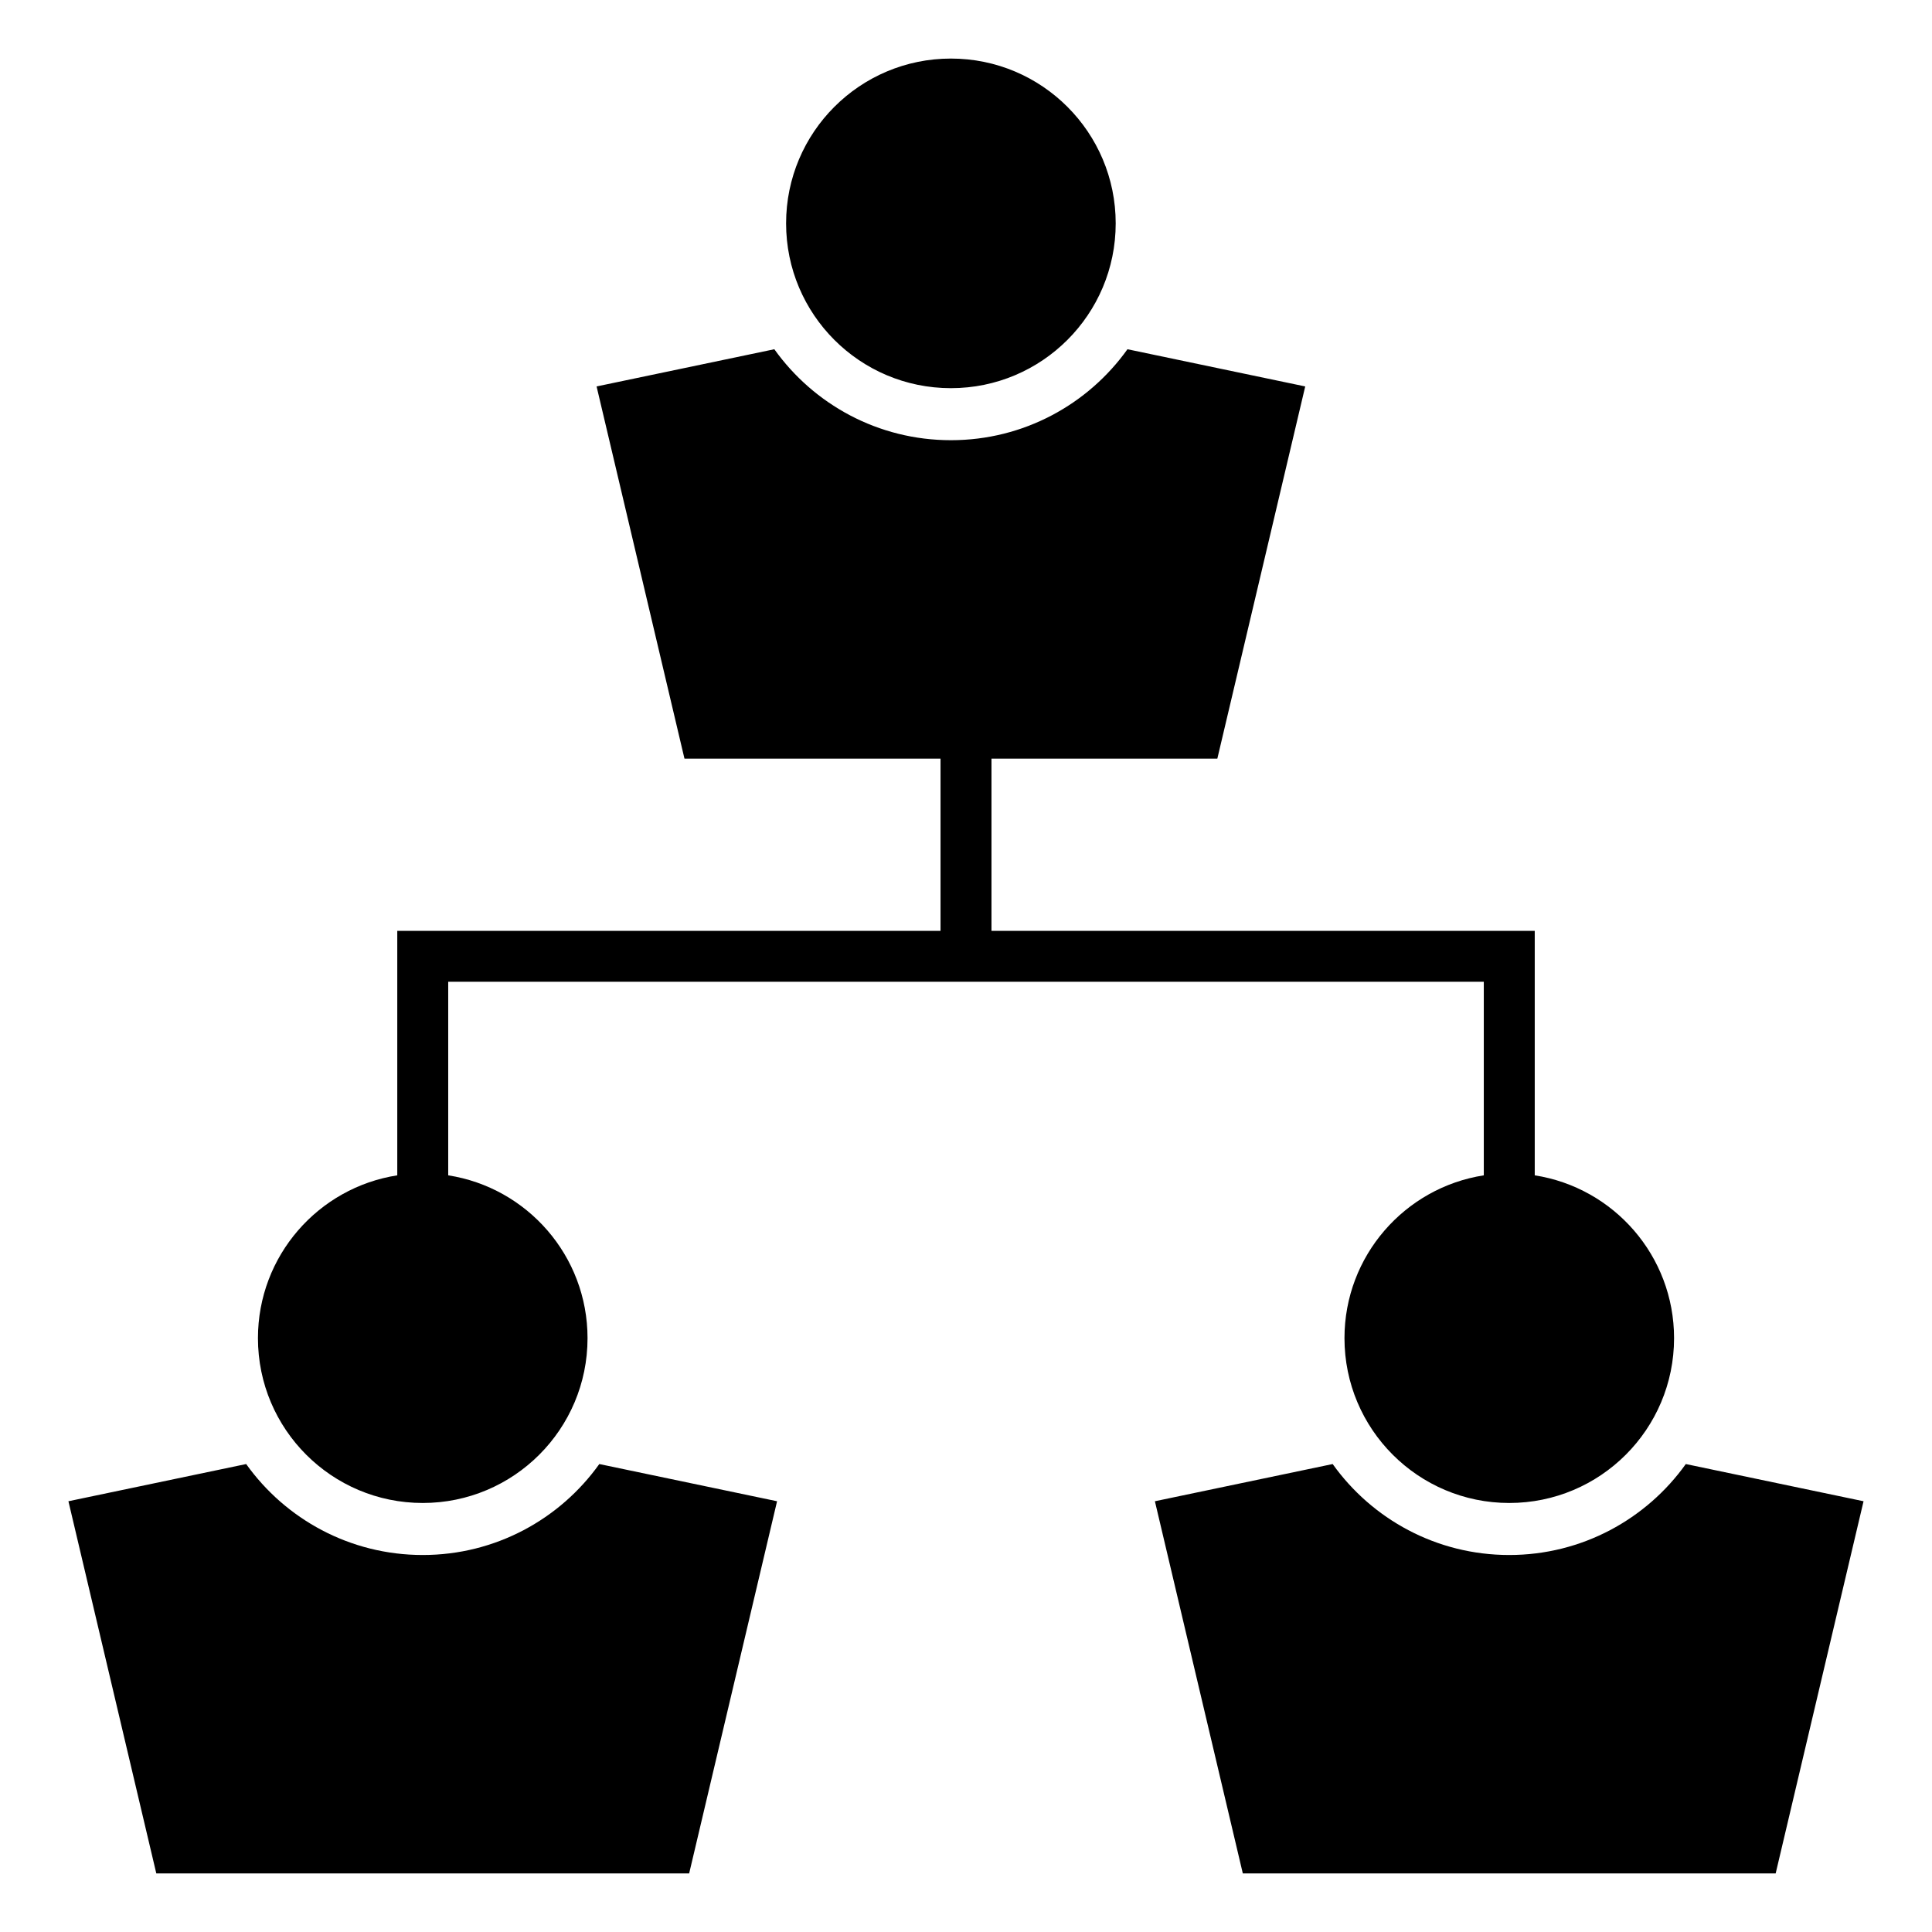
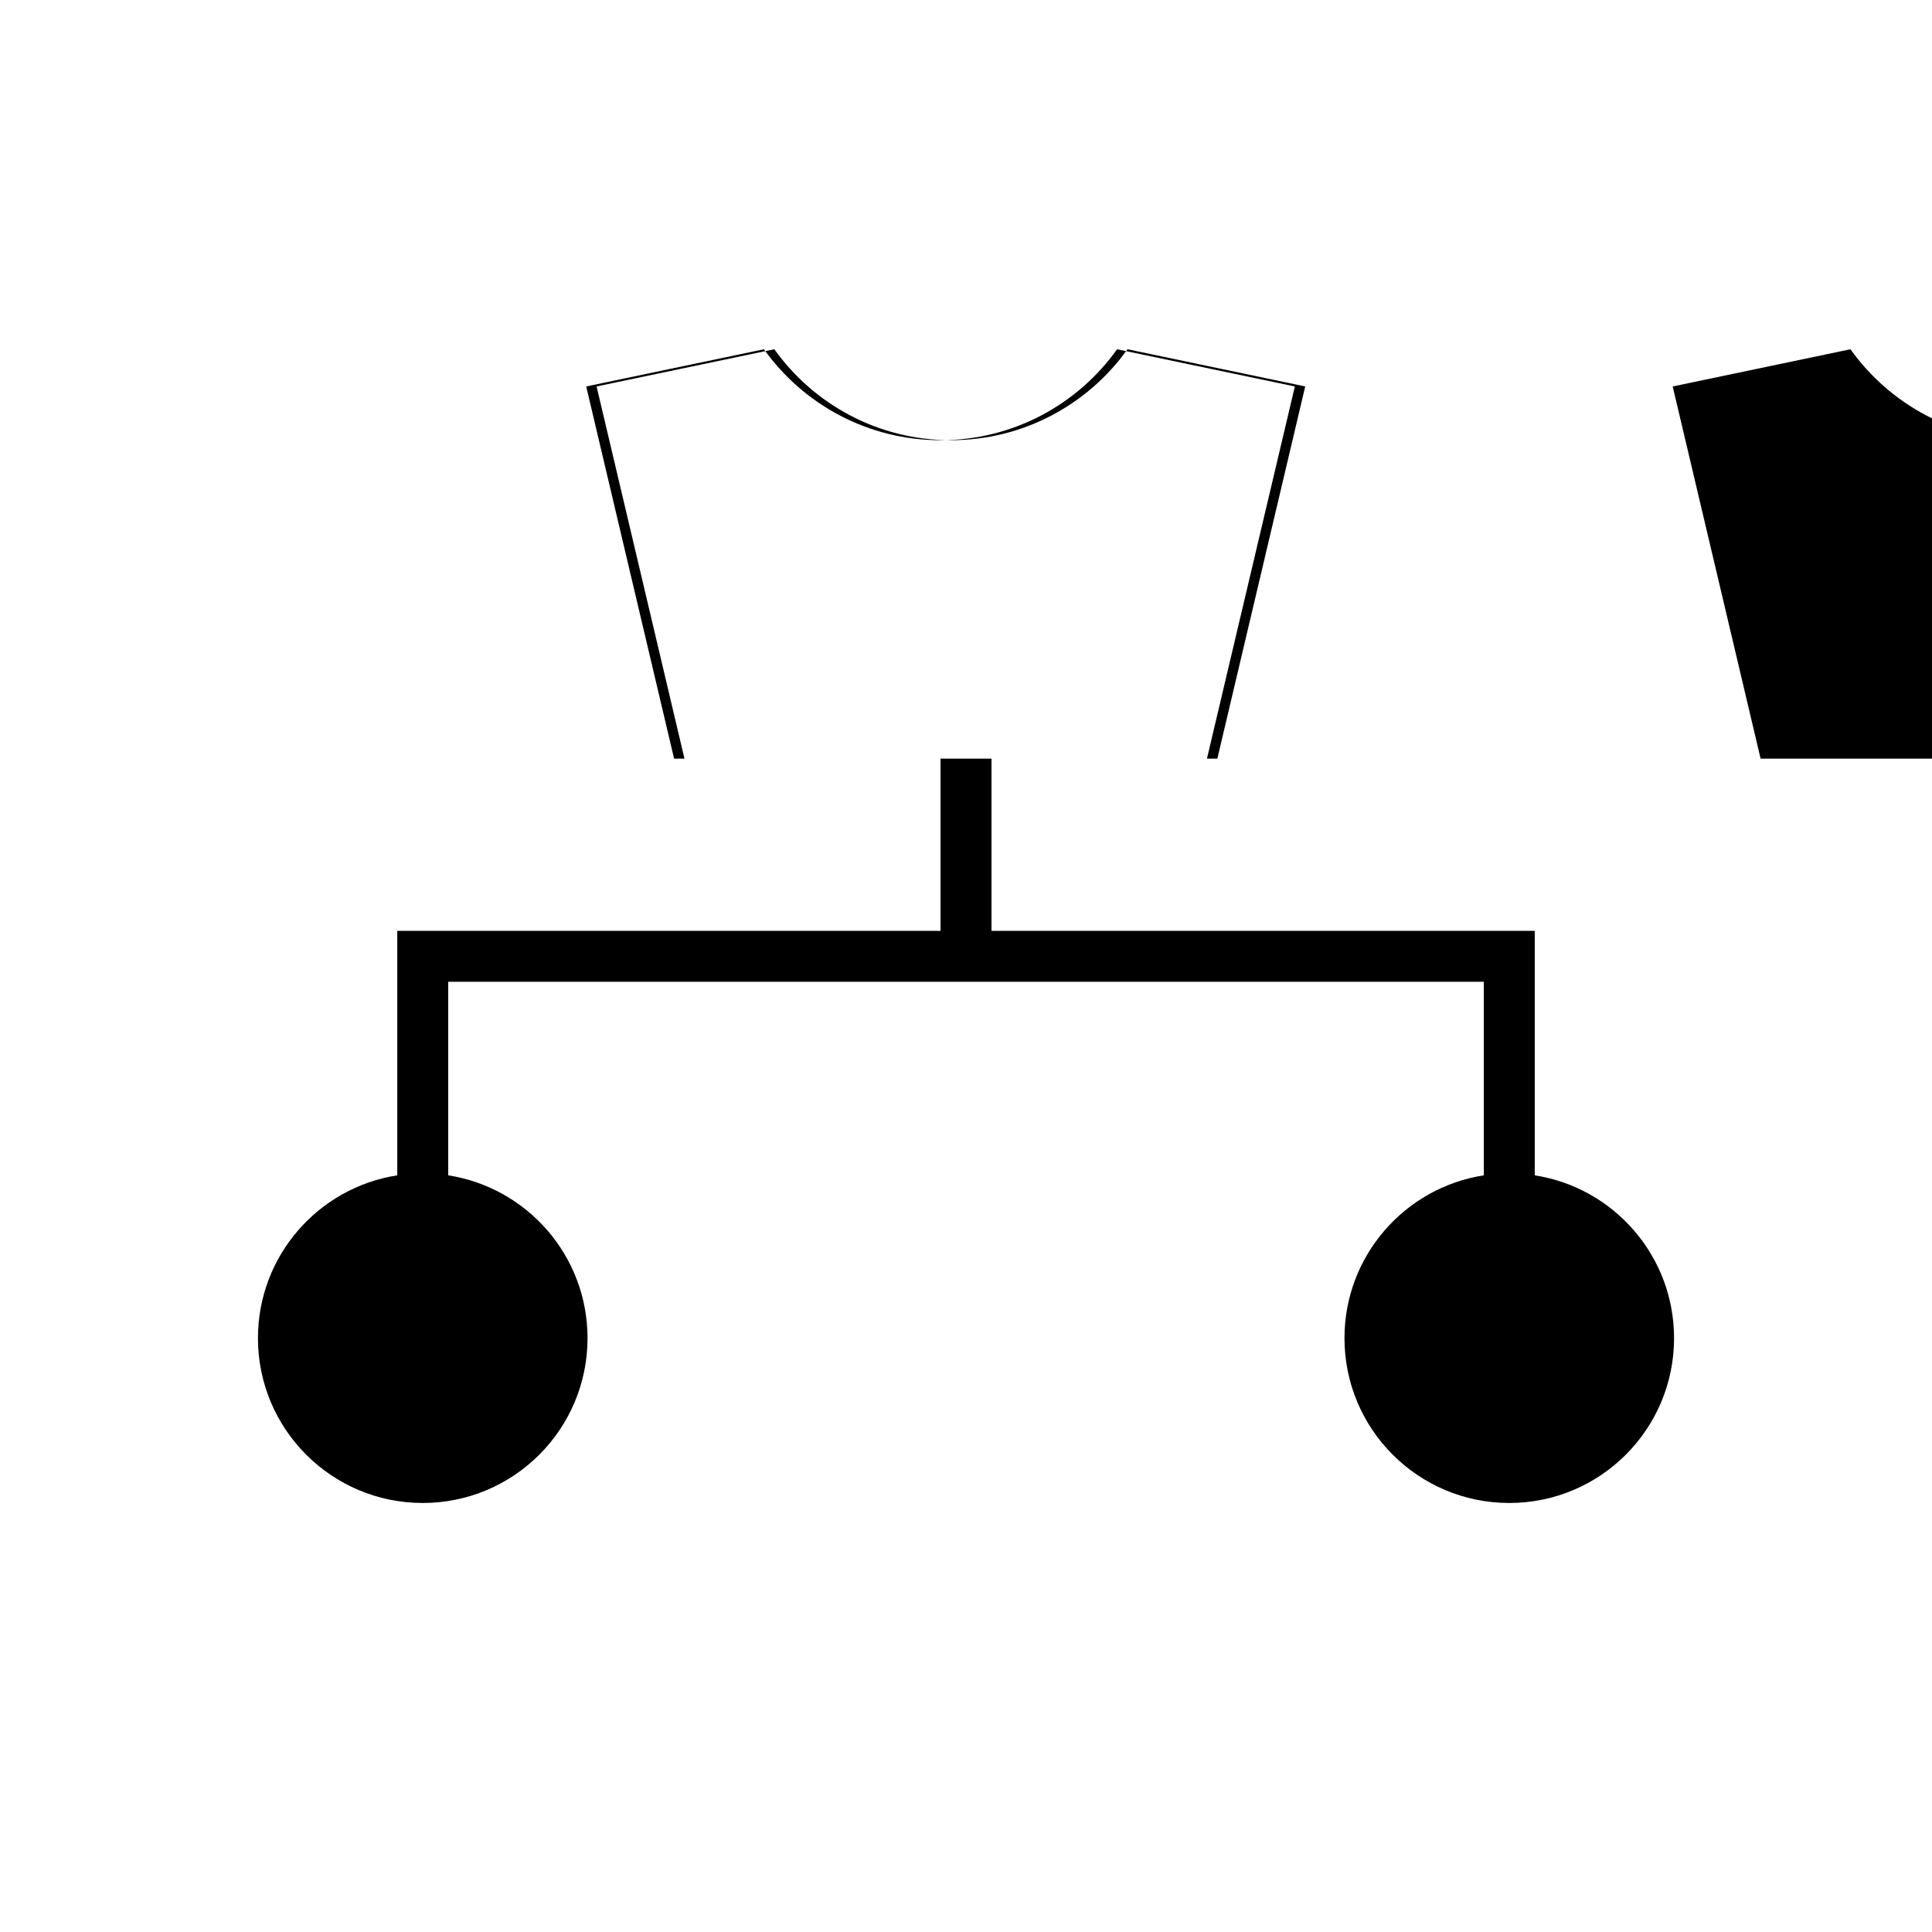
<svg xmlns="http://www.w3.org/2000/svg" fill="#000000" width="800px" height="800px" version="1.1" viewBox="144 144 512 512">
-   <path d="m393.25 345.04h-67.859l-23.289-98.629 47.105-9.859c10.418 14.59 27.496 24.105 46.797 24.105 19.293 0 36.371-9.516 46.789-24.105l47.105 9.859-23.289 98.629h-59.855v45.648h143.97v64.789c20.918 3.25 36.922 21.332 36.922 43.152 0 24.125-19.547 43.676-43.672 43.676-24.117 0-43.672-19.555-43.672-43.676 0-21.82 16.008-39.906 36.922-43.152v-51.301h-274.44v51.301c20.918 3.25 36.922 21.332 36.922 43.152 0 24.125-19.555 43.676-43.672 43.676-24.125 0-43.672-19.555-43.672-43.676 0-21.82 16.008-39.906 36.922-43.152v-64.789h143.97zm-137.22 295.43h-70.609l-23.289-98.625 47.105-9.859c10.418 14.59 27.496 24.105 46.797 24.105 19.297 0 36.371-9.516 46.789-24.105l47.109 9.859-23.297 98.625zm287.93 0h-70.602l-23.297-98.625 47.109-9.859c10.418 14.59 27.492 24.105 46.789 24.105s36.375-9.516 46.797-24.105l47.105 9.859-23.289 98.625zm-147.96-480.95c24.117 0 43.672 19.555 43.672 43.676 0 24.117-19.555 43.672-43.672 43.672-24.125 0-43.676-19.555-43.676-43.672 0-24.125 19.555-43.676 43.676-43.676z" fill-rule="evenodd" />
+   <path d="m393.25 345.04h-67.859l-23.289-98.629 47.105-9.859c10.418 14.59 27.496 24.105 46.797 24.105 19.293 0 36.371-9.516 46.789-24.105l47.105 9.859-23.289 98.629h-59.855v45.648h143.97v64.789c20.918 3.25 36.922 21.332 36.922 43.152 0 24.125-19.547 43.676-43.672 43.676-24.117 0-43.672-19.555-43.672-43.676 0-21.82 16.008-39.906 36.922-43.152v-51.301h-274.44v51.301c20.918 3.25 36.922 21.332 36.922 43.152 0 24.125-19.555 43.676-43.672 43.676-24.125 0-43.672-19.555-43.672-43.676 0-21.82 16.008-39.906 36.922-43.152v-64.789h143.97zh-70.609l-23.289-98.625 47.105-9.859c10.418 14.59 27.496 24.105 46.797 24.105 19.297 0 36.371-9.516 46.789-24.105l47.109 9.859-23.297 98.625zm287.93 0h-70.602l-23.297-98.625 47.109-9.859c10.418 14.59 27.492 24.105 46.789 24.105s36.375-9.516 46.797-24.105l47.105 9.859-23.289 98.625zm-147.96-480.95c24.117 0 43.672 19.555 43.672 43.676 0 24.117-19.555 43.672-43.672 43.672-24.125 0-43.676-19.555-43.676-43.672 0-24.125 19.555-43.676 43.676-43.676z" fill-rule="evenodd" />
</svg>